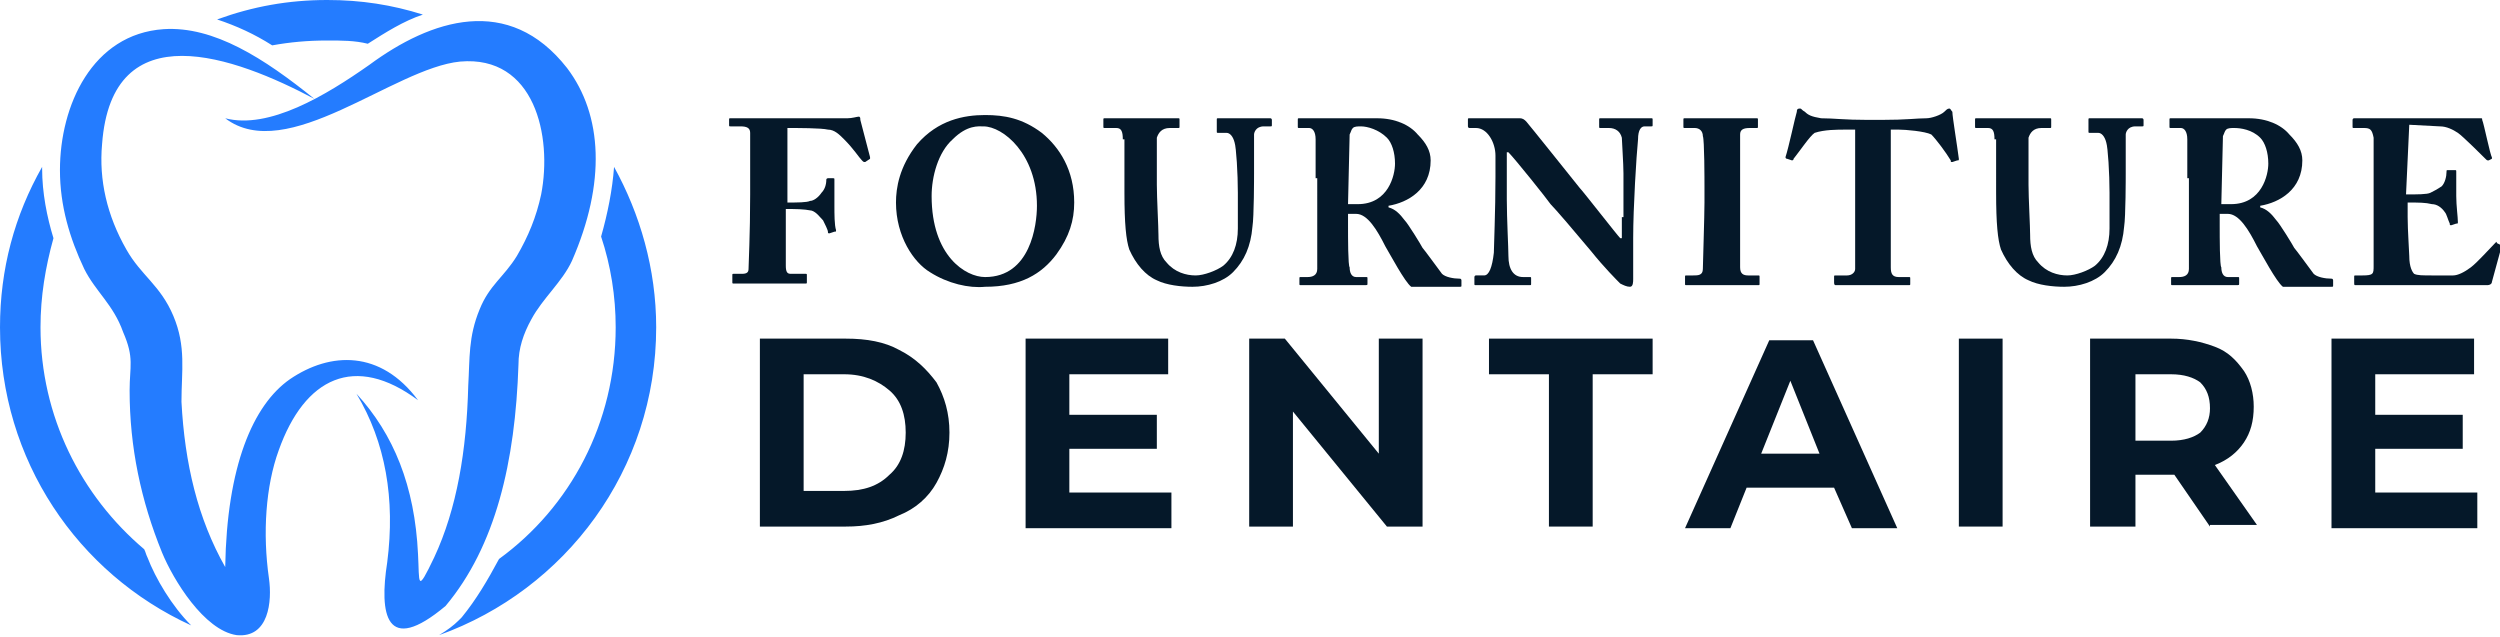
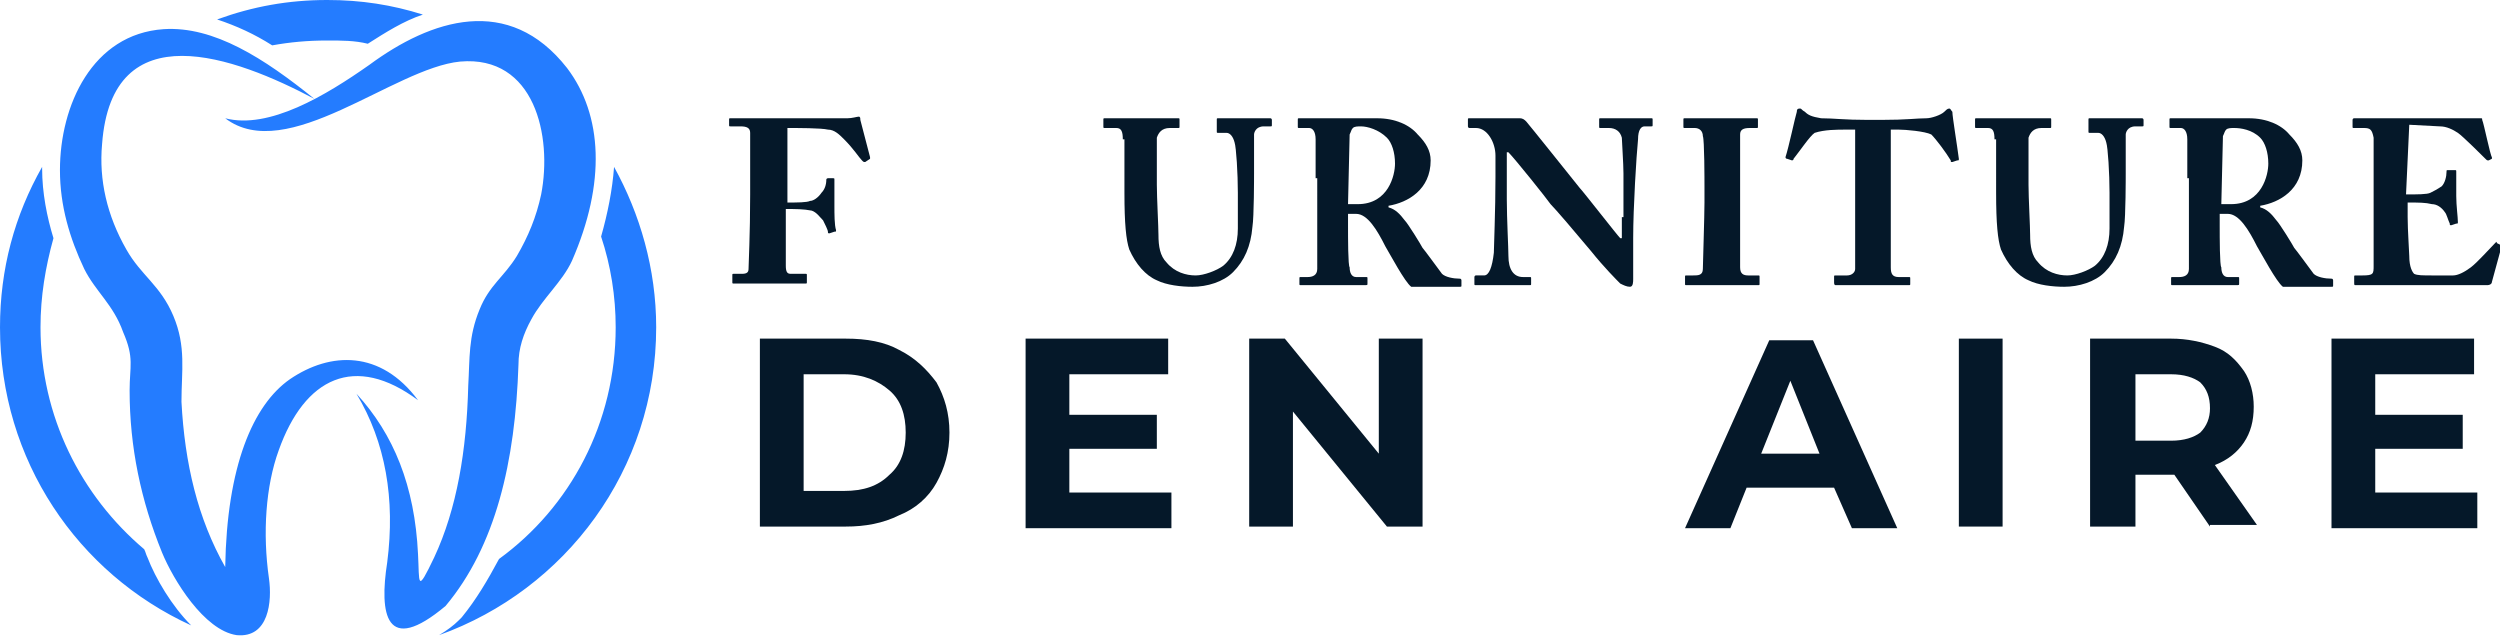
<svg xmlns="http://www.w3.org/2000/svg" version="1.1" id="Layer_1" x="0px" y="0px" width="154.3px" height="39.3px" viewBox="0 0 154.3 39.3" style="enable-background:new 0 0 154.3 39.3;" xml:space="preserve">
  <style type="text/css">
	.st0{fill:#051829;}
	.st1{fill-rule:evenodd;clip-rule:evenodd;fill:#247CFF;}
</style>
  <g>
    <g>
      <path class="st0" d="M48.6,12.5c0.6,0,1.2,0,1.4-0.1c0.2,0,0.5-0.2,0.7-0.5c0.2-0.2,0.3-0.5,0.3-0.8c0-0.1,0.1-0.1,0.1-0.1l0.3,0    c0.1,0,0.1,0,0.1,0.1c0,0.2,0,1.4,0,1.6c0,0.5,0,1.2,0.1,1.5c0,0.1,0,0.1-0.1,0.1l-0.3,0.1c-0.1,0-0.1,0-0.1-0.1    c0-0.1-0.2-0.5-0.3-0.7c-0.2-0.2-0.4-0.5-0.7-0.6c-0.5-0.1-1-0.1-1.6-0.1v0.5c0,0.4,0,2.9,0,3c0,0.4,0.1,0.5,0.3,0.5h0.9    c0.1,0,0.1,0,0.1,0.1v0.4c0,0.1,0,0.1-0.1,0.1c-0.1,0-0.7,0-2.2,0c-1.4,0-2,0-2.2,0c-0.1,0-0.1,0-0.1-0.1v-0.4    c0-0.1,0-0.1,0.1-0.1h0.5c0.3,0,0.4-0.1,0.4-0.3c0-0.3,0.1-2.1,0.1-4.6v-1c0-0.6,0-2.7,0-2.8c0-0.3-0.2-0.4-0.6-0.4h-0.6    c-0.1,0-0.1,0-0.1-0.1V7.4c0-0.1,0-0.1,0.1-0.1c0.2,0,0.7,0,2.5,0c0.2,0,4,0,4.7,0c0.3,0,0.6-0.1,0.7-0.1c0.1,0,0.1,0.1,0.1,0.2    l0.6,2.3c0,0.1,0,0.1,0,0.1l-0.3,0.2c-0.1,0-0.1,0-0.2-0.1c-0.2-0.2-0.5-0.7-1.1-1.3c-0.3-0.3-0.6-0.6-1-0.6    c-0.4-0.1-1.9-0.1-2.5-0.1c0,0.2,0,3.1,0,3.9V12.5z" />
-       <path class="st0" d="M57.4,16.8c-1-0.6-2.1-2.2-2.1-4.3c0-0.9,0.2-2.2,1.3-3.6c1.3-1.5,2.9-1.8,4.2-1.8c1.2,0,2.3,0.2,3.5,1.1    c1.1,0.9,2,2.3,2,4.3c0,1.1-0.3,2.1-1.1,3.2c-0.9,1.2-2.2,2-4.4,2C59.8,17.8,58.5,17.5,57.4,16.8z M64,12.7c0-3.2-2.1-4.9-3.3-4.9    c-0.3,0-1-0.1-1.9,0.8c-0.9,0.8-1.3,2.3-1.3,3.5c0,3.7,2.1,5,3.3,5C63.6,17.1,64,13.9,64,12.7z" />
      <path class="st0" d="M69.3,8.6c0-0.5-0.1-0.7-0.4-0.7h-0.7c-0.1,0-0.1,0-0.1-0.1V7.4c0-0.1,0-0.1,0.1-0.1c0.1,0,0.8,0,2.4,0    c1.3,0,2,0,2.1,0c0.1,0,0.1,0,0.1,0.1v0.4c0,0.1,0,0.1-0.1,0.1h-0.5c-0.5,0-0.7,0.3-0.8,0.6c0,0.2,0,1.1,0,1.9v1    c0,0.8,0.1,2.6,0.1,3.1c0,0.7,0.1,1.3,0.5,1.7c0.5,0.6,1.2,0.8,1.8,0.8c0.5,0,1.3-0.3,1.7-0.6c0.6-0.5,0.9-1.3,0.9-2.3v-2.2    c0-1.2-0.1-2.8-0.2-3.1c-0.1-0.4-0.3-0.6-0.5-0.6h-0.5c-0.1,0-0.1,0-0.1-0.1V7.4c0-0.1,0-0.1,0.1-0.1c0.1,0,0.8,0,1.8,0    c0.8,0,1.2,0,1.4,0c0.1,0,0.1,0.1,0.1,0.1v0.3c0,0.1,0,0.1-0.1,0.1H78c-0.5,0-0.6,0.4-0.6,0.5c0,0.2,0,2.2,0,2.4s0,2.7-0.1,3.3    c-0.1,1.2-0.5,2.1-1.2,2.8c-0.6,0.6-1.6,0.9-2.5,0.9c-0.7,0-1.6-0.1-2.2-0.4c-0.7-0.3-1.3-1-1.7-1.9c-0.2-0.6-0.3-1.6-0.3-3.5V8.6    z" />
      <path class="st0" d="M81.2,11c0-1.1,0-2,0-2.4c0-0.5-0.2-0.7-0.4-0.7h-0.6c-0.1,0-0.1,0-0.1-0.1V7.4c0-0.1,0-0.1,0.1-0.1    c0.1,0,0.6,0,2.1,0c0.8,0,2.1,0,2.7,0c1.1,0,2,0.4,2.5,1c0.5,0.5,0.8,1,0.8,1.6c0,1.8-1.4,2.6-2.6,2.8v0.1c0.4,0.1,0.7,0.4,1,0.8    c0.2,0.2,1,1.5,1.1,1.7c0.1,0.1,0.9,1.2,1.2,1.6c0.2,0.2,0.7,0.3,1.1,0.3c0.1,0,0.1,0.1,0.1,0.1v0.3c0,0.1,0,0.1-0.1,0.1    c-0.1,0-0.5,0-1.6,0c-0.4,0-1,0-1.4,0c-0.4-0.3-1.3-2-1.6-2.5c-0.5-1-1.1-2-1.8-2h-0.5v0.7c0,0.8,0,2.5,0.1,2.6    c0,0.3,0.1,0.6,0.4,0.6h0.6c0.1,0,0.1,0,0.1,0.1v0.3c0,0.1,0,0.1-0.2,0.1c0,0-0.4,0-1.9,0c-1.5,0-1.9,0-2,0c-0.1,0-0.1,0-0.1-0.1    v-0.3c0-0.1,0-0.1,0.1-0.1h0.4c0.3,0,0.6-0.1,0.6-0.5c0-1.4,0-2.8,0-4.1V11z M83.2,12.6c0.3,0,0.4,0,0.6,0c1.9,0,2.3-1.8,2.3-2.5    c0-0.7-0.2-1.3-0.5-1.6C85.1,8,84.4,7.8,84,7.8c-0.2,0-0.4,0-0.5,0.1c-0.1,0.1-0.1,0.2-0.2,0.4L83.2,12.6z" />
      <path class="st0" d="M100.2,13.4c0-1.3,0-2,0-2.7c0-0.6-0.1-2-0.1-2.2c-0.1-0.4-0.4-0.6-0.8-0.6h-0.5c-0.1,0-0.1,0-0.1-0.1V7.4    c0-0.1,0-0.1,0.1-0.1c0.2,0,0.6,0,1.7,0c0.9,0,1.2,0,1.4,0c0.1,0,0.1,0,0.1,0.1v0.3c0,0.1,0,0.1-0.1,0.1h-0.4    c-0.2,0-0.4,0.2-0.4,0.8c-0.1,1-0.3,4.2-0.3,6.1v2.5c0,0.2,0,0.5-0.2,0.5c-0.2,0-0.4-0.1-0.6-0.2c-0.2-0.2-1-1-1.8-2    c-1-1.2-2.2-2.6-2.5-2.9c-0.2-0.3-2.2-2.8-2.6-3.2h-0.1v2.9c0,1.2,0.1,3,0.1,3.5c0,0.8,0.3,1.3,0.9,1.3h0.4c0.1,0,0.1,0,0.1,0.1    v0.3c0,0.1,0,0.1-0.1,0.1c-0.1,0-1,0-1.7,0c-0.4,0-1.4,0-1.6,0c-0.1,0-0.1,0-0.1-0.1v-0.4c0,0,0-0.1,0.1-0.1h0.5    c0.3,0,0.5-0.5,0.6-1.4c0-0.3,0.1-2.6,0.1-4.7V9.6c0-0.8-0.5-1.7-1.2-1.7l-0.4,0c-0.1,0-0.1-0.1-0.1-0.1V7.4c0-0.1,0-0.1,0.1-0.1    c0.1,0,0.2,0,0.5,0c0.3,0,0.7,0,1.5,0c0.5,0,0.9,0,1.1,0c0.2,0,0.3,0.1,0.4,0.2c0.1,0.1,2.9,3.6,3.3,4.1c0.2,0.2,2.3,2.9,2.5,3.1    h0.1V13.4z" />
      <path class="st0" d="M105.2,11.5c0-0.3,0-2.9-0.1-3.1c0-0.3-0.2-0.5-0.5-0.5H104c-0.1,0-0.1,0-0.1-0.1V7.4c0-0.1,0-0.1,0.1-0.1    c0.2,0,0.9,0,2.3,0c1.5,0,1.9,0,2.1,0c0.1,0,0.1,0,0.1,0.1v0.4c0,0.1,0,0.1-0.1,0.1H108c-0.4,0-0.6,0.1-0.6,0.4c0,0.1,0,3.3,0,3.5    v1.1c0,0.1,0,3.5,0,3.6c0,0.4,0.2,0.5,0.5,0.5h0.6c0.1,0,0.1,0,0.1,0.1v0.4c0,0.1,0,0.1-0.1,0.1c-0.2,0-0.7,0-2.1,0    c-1.5,0-2.1,0-2.3,0c-0.1,0-0.1,0-0.1-0.1v-0.4c0-0.1,0-0.1,0.1-0.1h0.4c0.3,0,0.6,0,0.6-0.4c0-0.2,0.1-3.3,0.1-4.1V11.5z" />
      <path class="st0" d="M114.4,8h-0.5c-0.5,0-1.3,0-1.9,0.2c-0.3,0.2-0.9,1.1-1.3,1.6c0,0.1-0.1,0.1-0.1,0.1l-0.3-0.1    c-0.1,0-0.1-0.1-0.1-0.1c0.2-0.6,0.6-2.5,0.7-2.8c0-0.2,0.1-0.2,0.2-0.2s0.1,0.1,0.3,0.2c0.2,0.2,0.4,0.3,1,0.4    c0.8,0,1.4,0.1,2.9,0.1h0.8c1.6,0,2.2-0.1,2.8-0.1c0.3,0,0.9-0.2,1.1-0.4c0.1-0.1,0.2-0.2,0.3-0.2s0.1,0.1,0.2,0.2    c0,0.3,0.3,2.1,0.4,2.9c0,0.1,0,0.1-0.1,0.1l-0.3,0.1c-0.1,0-0.1,0-0.1-0.1c-0.3-0.5-0.9-1.3-1.2-1.6c-0.4-0.2-1.6-0.3-2-0.3h-0.5    v4c0,0.2,0,4.2,0,4.5c0,0.4,0.1,0.6,0.5,0.6h0.6c0.1,0,0.1,0,0.1,0.1v0.3c0,0.1,0,0.1-0.1,0.1c-0.1,0-0.6,0-2.2,0    c-1.5,0-2.1,0-2.3,0c-0.1,0-0.1-0.1-0.1-0.2v-0.3c0-0.1,0-0.1,0.1-0.1h0.7c0.3,0,0.5-0.2,0.5-0.4c0-0.3,0-4.7,0-5V8z" />
      <path class="st0" d="M123.1,8.6c0-0.5-0.1-0.7-0.4-0.7h-0.7c-0.1,0-0.1,0-0.1-0.1V7.4c0-0.1,0-0.1,0.1-0.1c0.1,0,0.8,0,2.4,0    c1.3,0,2,0,2.1,0c0.1,0,0.1,0,0.1,0.1v0.4c0,0.1,0,0.1-0.1,0.1h-0.5c-0.5,0-0.7,0.3-0.8,0.6c0,0.2,0,1.1,0,1.9v1    c0,0.8,0.1,2.6,0.1,3.1c0,0.7,0.1,1.3,0.5,1.7c0.5,0.6,1.2,0.8,1.8,0.8c0.5,0,1.3-0.3,1.7-0.6c0.6-0.5,0.9-1.3,0.9-2.3v-2.2    c0-1.2-0.1-2.8-0.2-3.1c-0.1-0.4-0.3-0.6-0.5-0.6h-0.5c-0.1,0-0.1,0-0.1-0.1V7.4c0-0.1,0-0.1,0.1-0.1c0.1,0,0.8,0,1.8,0    c0.8,0,1.2,0,1.4,0c0.1,0,0.1,0.1,0.1,0.1v0.3c0,0.1,0,0.1-0.1,0.1h-0.4c-0.5,0-0.6,0.4-0.6,0.5c0,0.2,0,2.2,0,2.4s0,2.7-0.1,3.3    c-0.1,1.2-0.5,2.1-1.2,2.8c-0.6,0.6-1.6,0.9-2.5,0.9c-0.7,0-1.6-0.1-2.2-0.4c-0.7-0.3-1.3-1-1.7-1.9c-0.2-0.6-0.3-1.6-0.3-3.5V8.6    z" />
      <path class="st0" d="M135,11c0-1.1,0-2,0-2.4c0-0.5-0.2-0.7-0.4-0.7h-0.6c-0.1,0-0.1,0-0.1-0.1V7.4c0-0.1,0-0.1,0.1-0.1    c0.1,0,0.6,0,2.1,0c0.8,0,2.1,0,2.7,0c1.1,0,2,0.4,2.5,1c0.5,0.5,0.8,1,0.8,1.6c0,1.8-1.4,2.6-2.6,2.8v0.1c0.4,0.1,0.7,0.4,1,0.8    c0.2,0.2,1,1.5,1.1,1.7c0.1,0.1,0.9,1.2,1.2,1.6c0.2,0.2,0.7,0.3,1.1,0.3c0.1,0,0.1,0.1,0.1,0.1v0.3c0,0.1,0,0.1-0.1,0.1    c-0.1,0-0.5,0-1.6,0c-0.4,0-1,0-1.4,0c-0.4-0.3-1.3-2-1.6-2.5c-0.5-1-1.1-2-1.8-2H137v0.7c0,0.8,0,2.5,0.1,2.6    c0,0.3,0.1,0.6,0.4,0.6h0.6c0.1,0,0.1,0,0.1,0.1v0.3c0,0.1,0,0.1-0.2,0.1c0,0-0.4,0-1.9,0c-1.5,0-1.9,0-2,0c-0.1,0-0.1,0-0.1-0.1    v-0.3c0-0.1,0-0.1,0.1-0.1h0.4c0.3,0,0.6-0.1,0.6-0.5c0-1.4,0-2.8,0-4.1V11z M137.1,12.6c0.3,0,0.4,0,0.6,0c1.9,0,2.3-1.8,2.3-2.5    c0-0.7-0.2-1.3-0.5-1.6c-0.5-0.5-1.2-0.6-1.6-0.6c-0.2,0-0.4,0-0.5,0.1c-0.1,0.1-0.1,0.2-0.2,0.4L137.1,12.6z" />
      <path class="st0" d="M148.5,12c0.7,0,1.3,0,1.5-0.1c0.2-0.1,0.4-0.2,0.7-0.4c0.2-0.2,0.3-0.6,0.3-0.9c0-0.1,0-0.1,0.1-0.1l0.4,0    c0.1,0,0.1,0,0.1,0.1c0,0.2,0,1,0,1.5c0,0.6,0.1,1.3,0.1,1.6c0,0.1,0,0.1-0.1,0.1l-0.3,0.1c-0.1,0-0.1,0-0.1-0.1    c-0.1-0.2-0.2-0.6-0.3-0.7c-0.2-0.3-0.5-0.5-0.8-0.5c-0.4-0.1-0.8-0.1-1.5-0.1v0.9c0,0.8,0.1,2.2,0.1,2.4c0,0.7,0.2,1,0.3,1.1    c0.2,0.1,0.5,0.1,1.2,0.1c0.2,0,0.8,0,1.2,0c0.3,0,0.7-0.2,1.1-0.5c0.4-0.3,1.2-1.2,1.5-1.5c0.1-0.1,0.1-0.1,0.1,0l0.2,0.1    c0.1,0,0.1,0.1,0.1,0.1l-0.6,2.2c0,0.1-0.1,0.2-0.3,0.2c-0.1,0-0.4,0-1.3,0c-0.9,0-2.5,0-5,0c-0.5,0-0.9,0-1.2,0    c-0.3,0-0.5,0-0.6,0c-0.1,0-0.1,0-0.1-0.2v-0.3c0-0.1,0-0.1,0.1-0.1h0.4c0.7,0,0.7-0.1,0.7-0.6v-4.8c0-1.2,0-3,0-3.1    c-0.1-0.5-0.2-0.6-0.6-0.6h-0.6c-0.1,0-0.1,0-0.1-0.1V7.4c0,0,0-0.1,0.1-0.1c0.3,0,0.8,0,2.1,0l5.1,0c0.2,0,0.5,0,0.6,0    c0.1,0,0.1,0,0.1,0.1c0.1,0.2,0.5,2.2,0.6,2.3c0,0.1,0,0.1,0,0.1l-0.2,0.1c-0.1,0-0.1,0-0.2-0.1c-0.1-0.1-1.4-1.4-1.7-1.6    c-0.3-0.2-0.7-0.4-1.1-0.4l-1.9-0.1L148.5,12z" />
      <path class="st0" d="M46.9,20.9h5.3c1.3,0,2.4,0.2,3.3,0.7c1,0.5,1.7,1.2,2.3,2c0.5,0.9,0.8,1.9,0.8,3.1s-0.3,2.2-0.8,3.1    c-0.5,0.9-1.3,1.6-2.3,2c-1,0.5-2.1,0.7-3.3,0.7h-5.3V20.9z M52.1,30.3c1.2,0,2.1-0.3,2.8-1c0.7-0.6,1-1.5,1-2.6s-0.3-2-1-2.6    c-0.7-0.6-1.6-1-2.8-1h-2.5v7.2H52.1z" />
      <path class="st0" d="M72.3,30.4v2.2h-9V20.9h8.8v2.2H66v2.5h5.4v2.1H66v2.7H72.3z" />
      <path class="st0" d="M87.8,20.9v11.6h-2.2l-5.8-7.1v7.1h-2.7V20.9h2.2l5.8,7.1v-7.1H87.8z" />
-       <path class="st0" d="M95.6,23.1h-3.7v-2.2H102v2.2h-3.7v9.4h-2.7V23.1z" />
      <path class="st0" d="M113.2,30.1h-5.4l-1,2.5H104l5.2-11.6h2.7l5.2,11.6h-2.8L113.2,30.1z M112.3,28l-1.8-4.5l-1.8,4.5H112.3z" />
      <path class="st0" d="M120.9,20.9h2.7v11.6h-2.7V20.9z" />
      <path class="st0" d="M136.4,32.5l-2.2-3.2h-0.1h-2.3v3.2H129V20.9h5c1,0,1.9,0.2,2.7,0.5c0.8,0.3,1.3,0.8,1.8,1.5    c0.4,0.6,0.6,1.4,0.6,2.2c0,0.9-0.2,1.6-0.6,2.2c-0.4,0.6-1,1.1-1.8,1.4l2.6,3.7H136.4z M135.8,23.6c-0.4-0.3-1-0.5-1.8-0.5h-2.2    v4.1h2.2c0.8,0,1.4-0.2,1.8-0.5c0.4-0.4,0.6-0.9,0.6-1.5C136.4,24.5,136.2,24,135.8,23.6z" />
      <path class="st0" d="M152.9,30.4v2.2h-9V20.9h8.8v2.2h-6.1v2.5h5.4v2.1h-5.4v2.7H152.9z" />
    </g>
  </g>
  <path class="st1" d="M19.4,6.1C14.5,3.5,6.9,0.7,6.3,8.9c-0.2,2.2,0.3,4.4,1.5,6.5c0.9,1.6,2.1,2.2,2.9,4.1c0.8,1.9,0.5,3.4,0.5,5.3  c0.2,3.8,1,7.2,2.7,10.2c0.1-6.2,1.7-10,4-11.6c2.5-1.7,5.6-1.8,7.9,1.3c-3.9-2.9-7-1.4-8.6,3.1c-0.8,2.2-1,5.1-0.6,7.9  c0.2,1.4,0,3.7-2,3.5c-2-0.3-3.9-3.4-4.6-5.1c-1.3-3.2-2-6.5-2-10c0-1.5,0.3-2-0.4-3.6C7,18.8,5.9,18,5.2,16.6  c-0.9-1.9-1.5-3.9-1.5-6.1c0-4,2-8.4,6.4-8.7C13.2,1.6,16.3,3.6,19.4,6.1L19.4,6.1z M20.2,2.5c-1.2,0-2.3,0.1-3.4,0.3  c-1.1-0.7-2.2-1.2-3.4-1.6C15.6,0.4,17.8,0,20.2,0c2.1,0,4,0.3,5.9,0.9c-1.2,0.4-2.3,1.1-3.4,1.8C21.9,2.5,21.1,2.5,20.2,2.5  L20.2,2.5z M2.5,20.2c0,5.5,2.5,10.4,6.4,13.7C9,34.1,9,34.2,9.1,34.4c0.5,1.3,1.5,3,2.7,4.2C4.8,35.4,0,28.4,0,20.2  c0-3.6,0.9-6.9,2.6-9.9c0,0,0,0.1,0,0.1c0,1.5,0.3,3,0.7,4.3C2.8,16.5,2.5,18.3,2.5,20.2L2.5,20.2z M13.9,7.3  c3.8,2.9,10.4-3.1,14.5-3.5c4.6-0.4,5.7,4.6,5,8.2c-0.3,1.4-0.8,2.6-1.5,3.8c-0.8,1.3-1.7,1.8-2.3,3.3c-0.7,1.7-0.6,3-0.7,4.7  c-0.1,4-0.7,7.6-2.1,10.6c-1.1,2.3-0.9,1.6-1-0.2c-0.2-4.2-1.5-7.4-3.8-9.9c1.8,3,2.4,6.5,1.9,10.4c-0.5,3.2-0.1,5.8,3.6,2.7  c3.1-3.7,4.3-8.9,4.5-14.9c0-1,0.3-1.9,0.8-2.8c0.7-1.3,1.9-2.3,2.5-3.6c2.1-4.8,1.9-9-0.3-11.9C31.4-0.4,26.6,1.2,22.8,4  C20.1,5.9,16.6,8,13.9,7.3L13.9,7.3z M30.8,34.5c4.4-3.2,7.2-8.4,7.2-14.3c0-1.9-0.3-3.8-0.9-5.6c0.4-1.4,0.7-2.9,0.8-4.3  c1.6,2.9,2.6,6.3,2.6,9.9c0,8.8-5.6,16.2-13.4,19c0.5-0.3,0.9-0.6,1.2-0.9l0.1-0.1l0.1-0.1C29.4,37,30.1,35.8,30.8,34.5L30.8,34.5z" />
</svg>